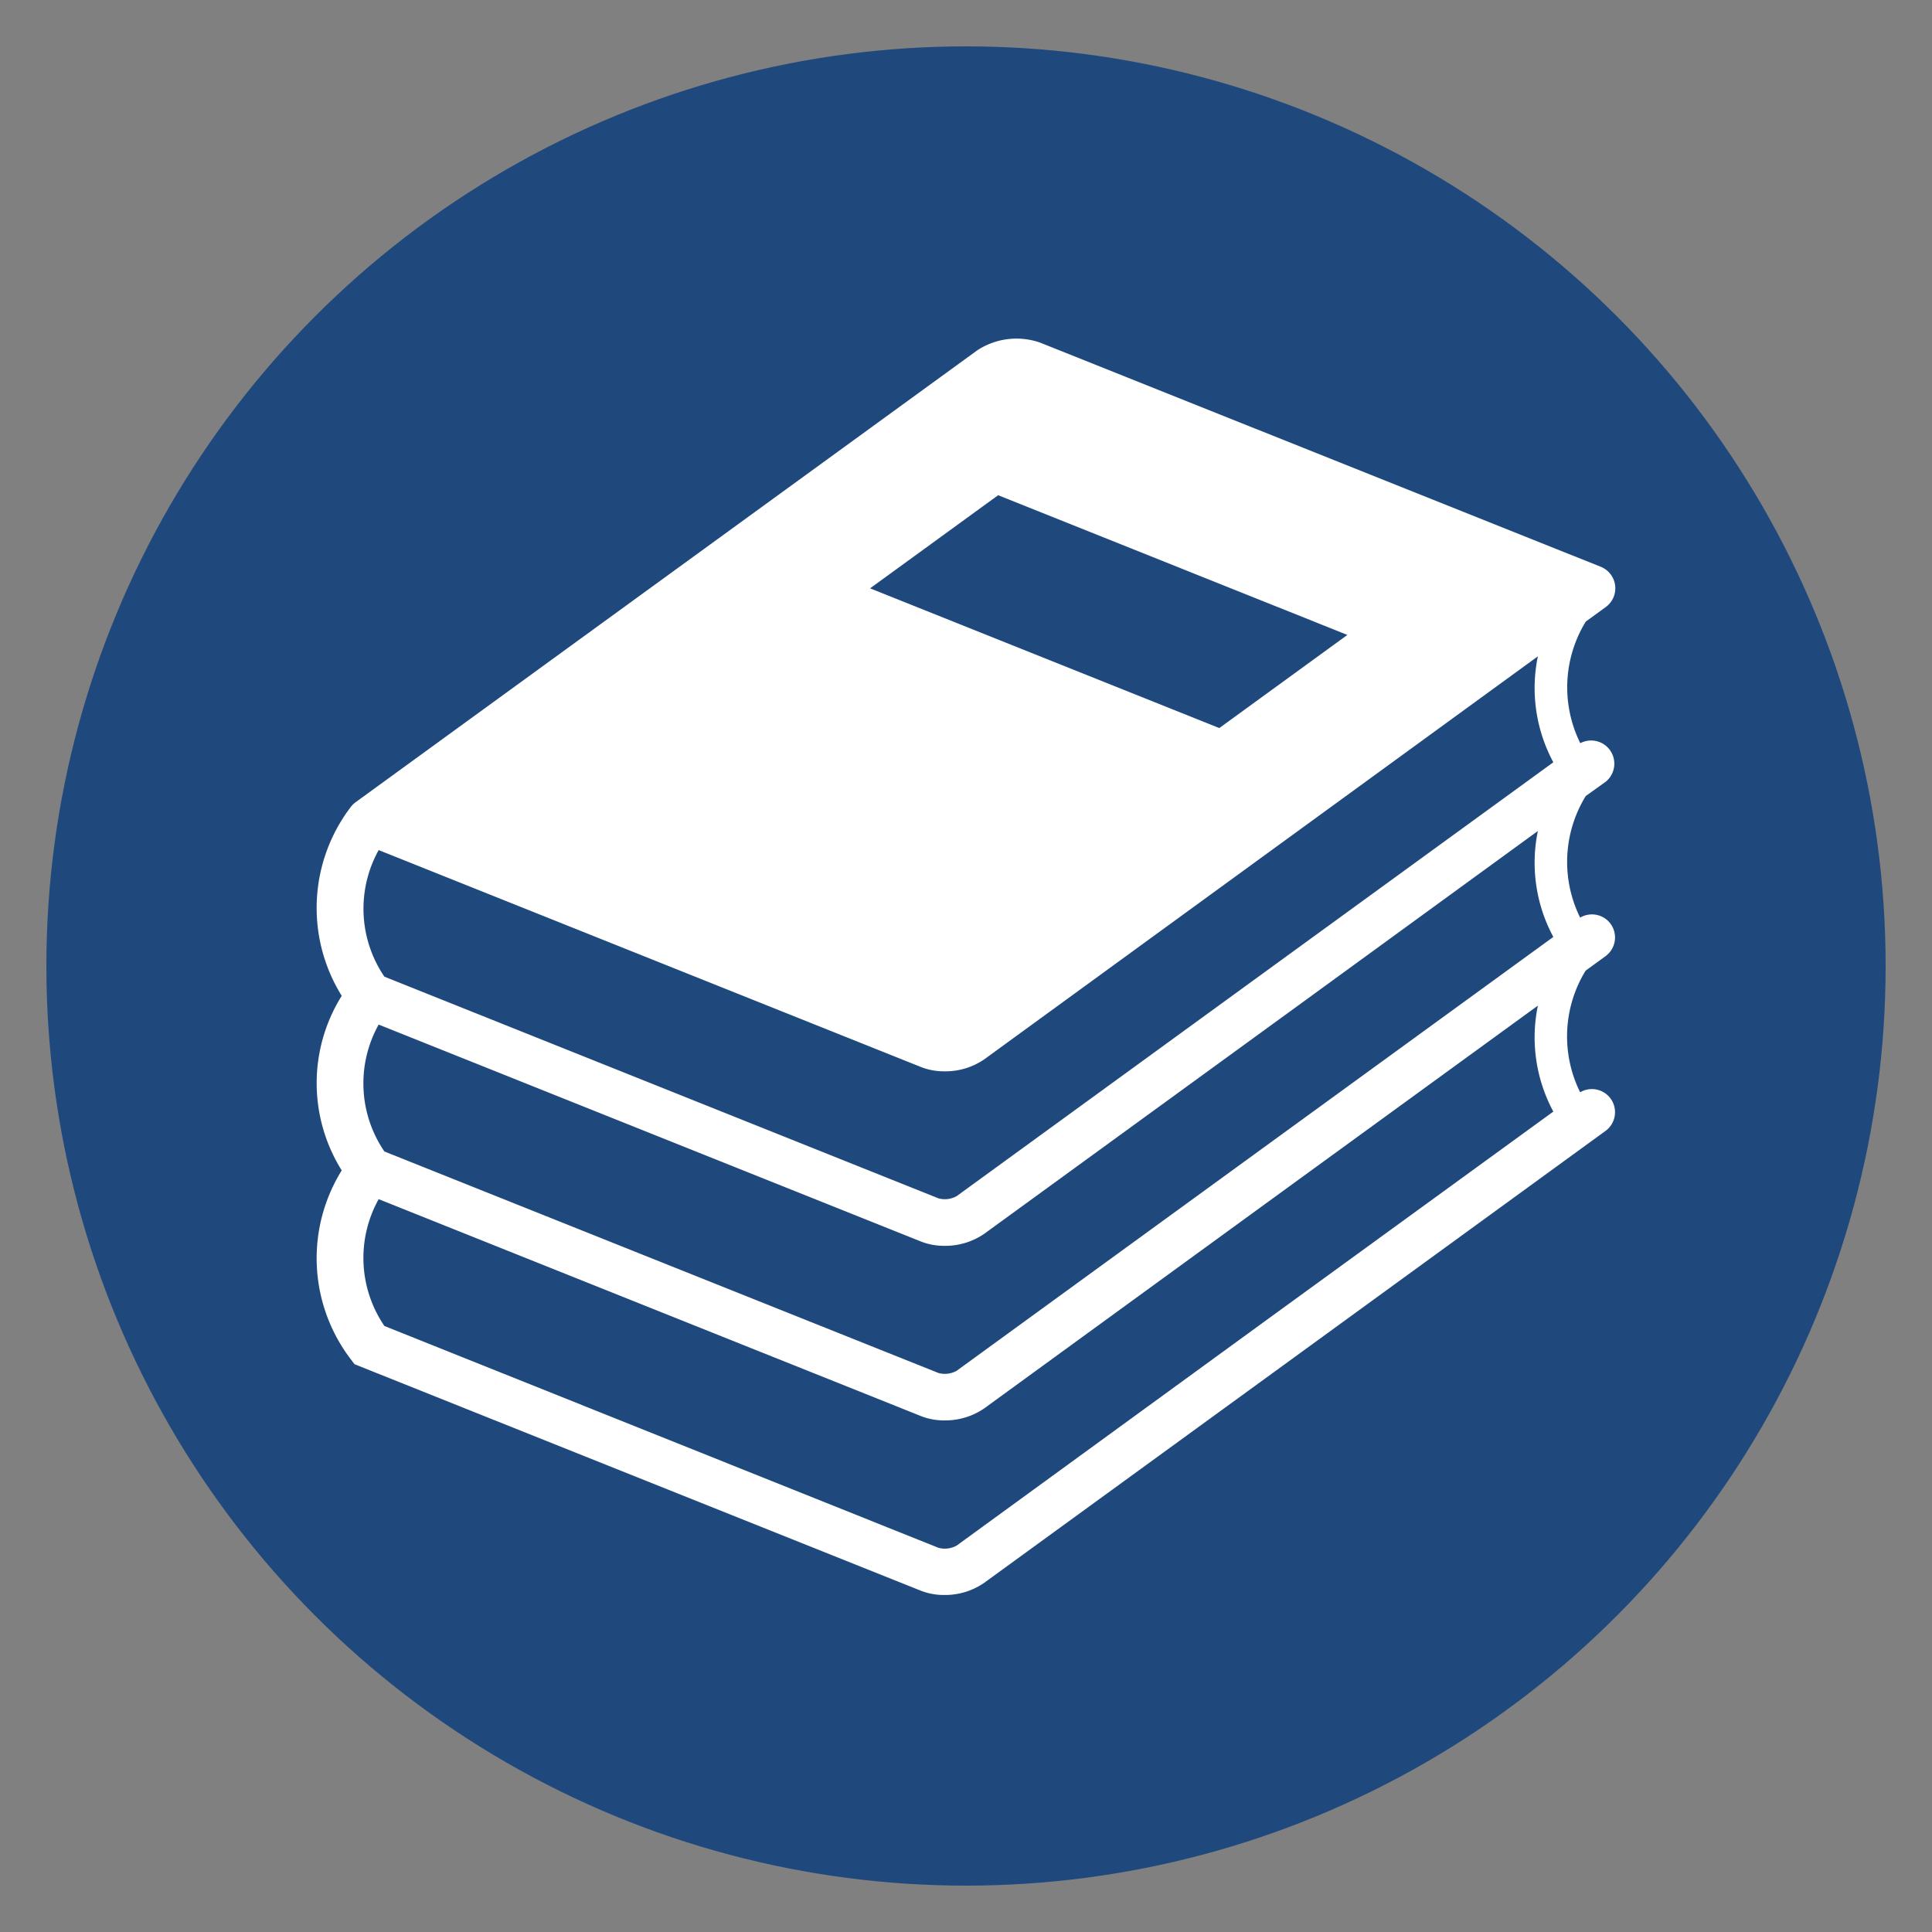
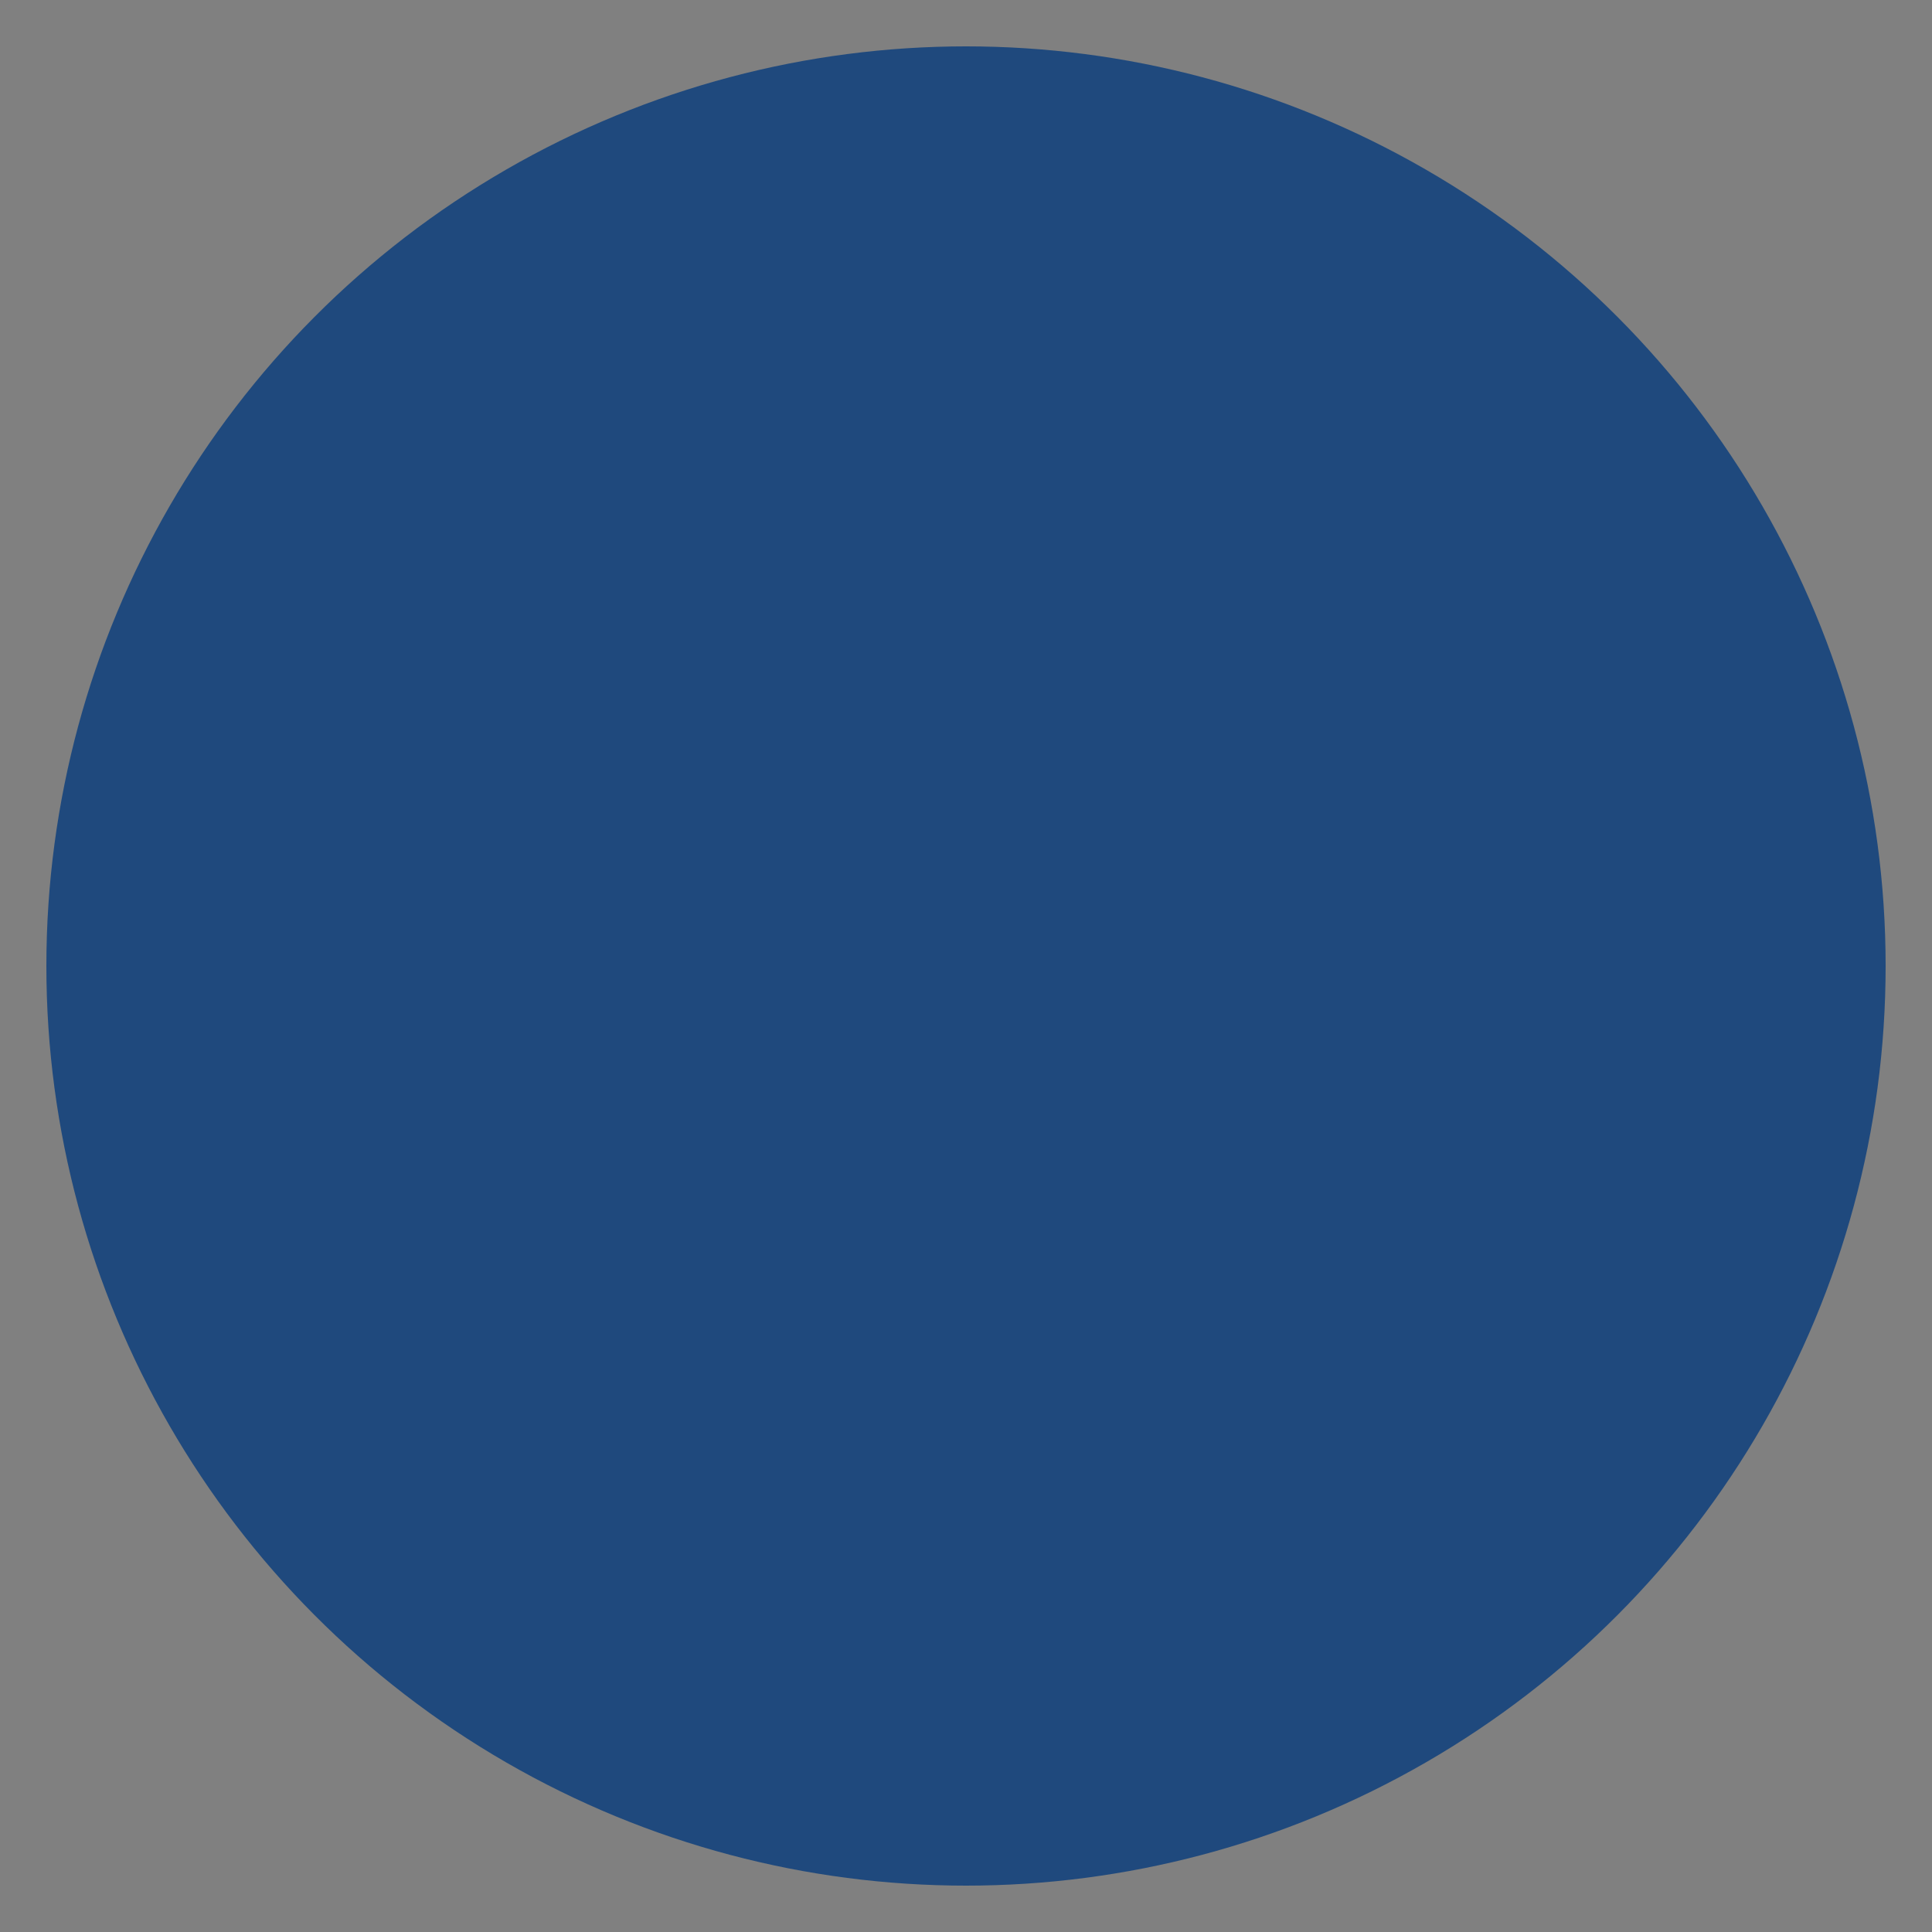
<svg xmlns="http://www.w3.org/2000/svg" id="Layer_1" data-name="Layer 1" viewBox="0 0 250 250">
  <rect x="0" y="0" width="250" height="250" fill="#808080" stroke="none" />
  <defs>
    <style>.cls-1{fill:#1f497d;}.cls-2{fill:#fff;}</style>
  </defs>
  <title>Artboard 1</title>
  <circle class="cls-1" cx="125" cy="125" r="119" />
-   <path class="cls-2" d="M207.76,101.17a3,3,0,0,0-3.27-5,16.28,16.28,0,0,1,.71-15.74l2.56-1.86a3,3,0,0,0-.65-5.24l-72.53-29a9.26,9.26,0,0,0-8.12,1L46,103.82a3,3,0,0,0-.63.63h0a21.54,21.54,0,0,0-1.15,24.41,21.29,21.29,0,0,0,0,22.59,21.54,21.54,0,0,0,1.15,24.41l.51.67,73.31,29.32a8.18,8.18,0,0,0,3,.54,8.91,8.91,0,0,0,5.13-1.55l40.21-29.24,40.21-29.25a3,3,0,0,0,.66-4.21,3,3,0,0,0-3.93-.8,16.28,16.28,0,0,1,.71-15.74l2.56-1.86a3,3,0,0,0,.66-4.21,3,3,0,0,0-3.93-.79A16.28,16.28,0,0,1,205.2,103Zm-78.6-37.09,45.19,18.08L157.78,94.21,112.59,76.13ZM164,170.73,123.79,200a3.18,3.18,0,0,1-2.34.29L49.74,171.58A15.63,15.63,0,0,1,49,155.17l70.22,28.09a8.14,8.14,0,0,0,3,.54,8.91,8.91,0,0,0,5.13-1.55L167.55,153,199,130.13a20.27,20.27,0,0,0,2,13.71Zm0-22.59-40.21,29.24a3.16,3.16,0,0,1-2.34.29L49.74,149A15.63,15.63,0,0,1,49,132.58l70.22,28.09a8.1,8.1,0,0,0,3,.54,8.92,8.92,0,0,0,5.13-1.55l40.21-29.24L199,107.53a20.27,20.27,0,0,0,2,13.71Zm0-22.6-40.21,29.24a3.15,3.15,0,0,1-2.34.29L49.74,126.38A15.63,15.63,0,0,1,49,110l70.22,28.09a8.14,8.14,0,0,0,3,.54,8.91,8.91,0,0,0,5.14-1.55L199,84.93a20.27,20.27,0,0,0,2,13.71Z" />
</svg>